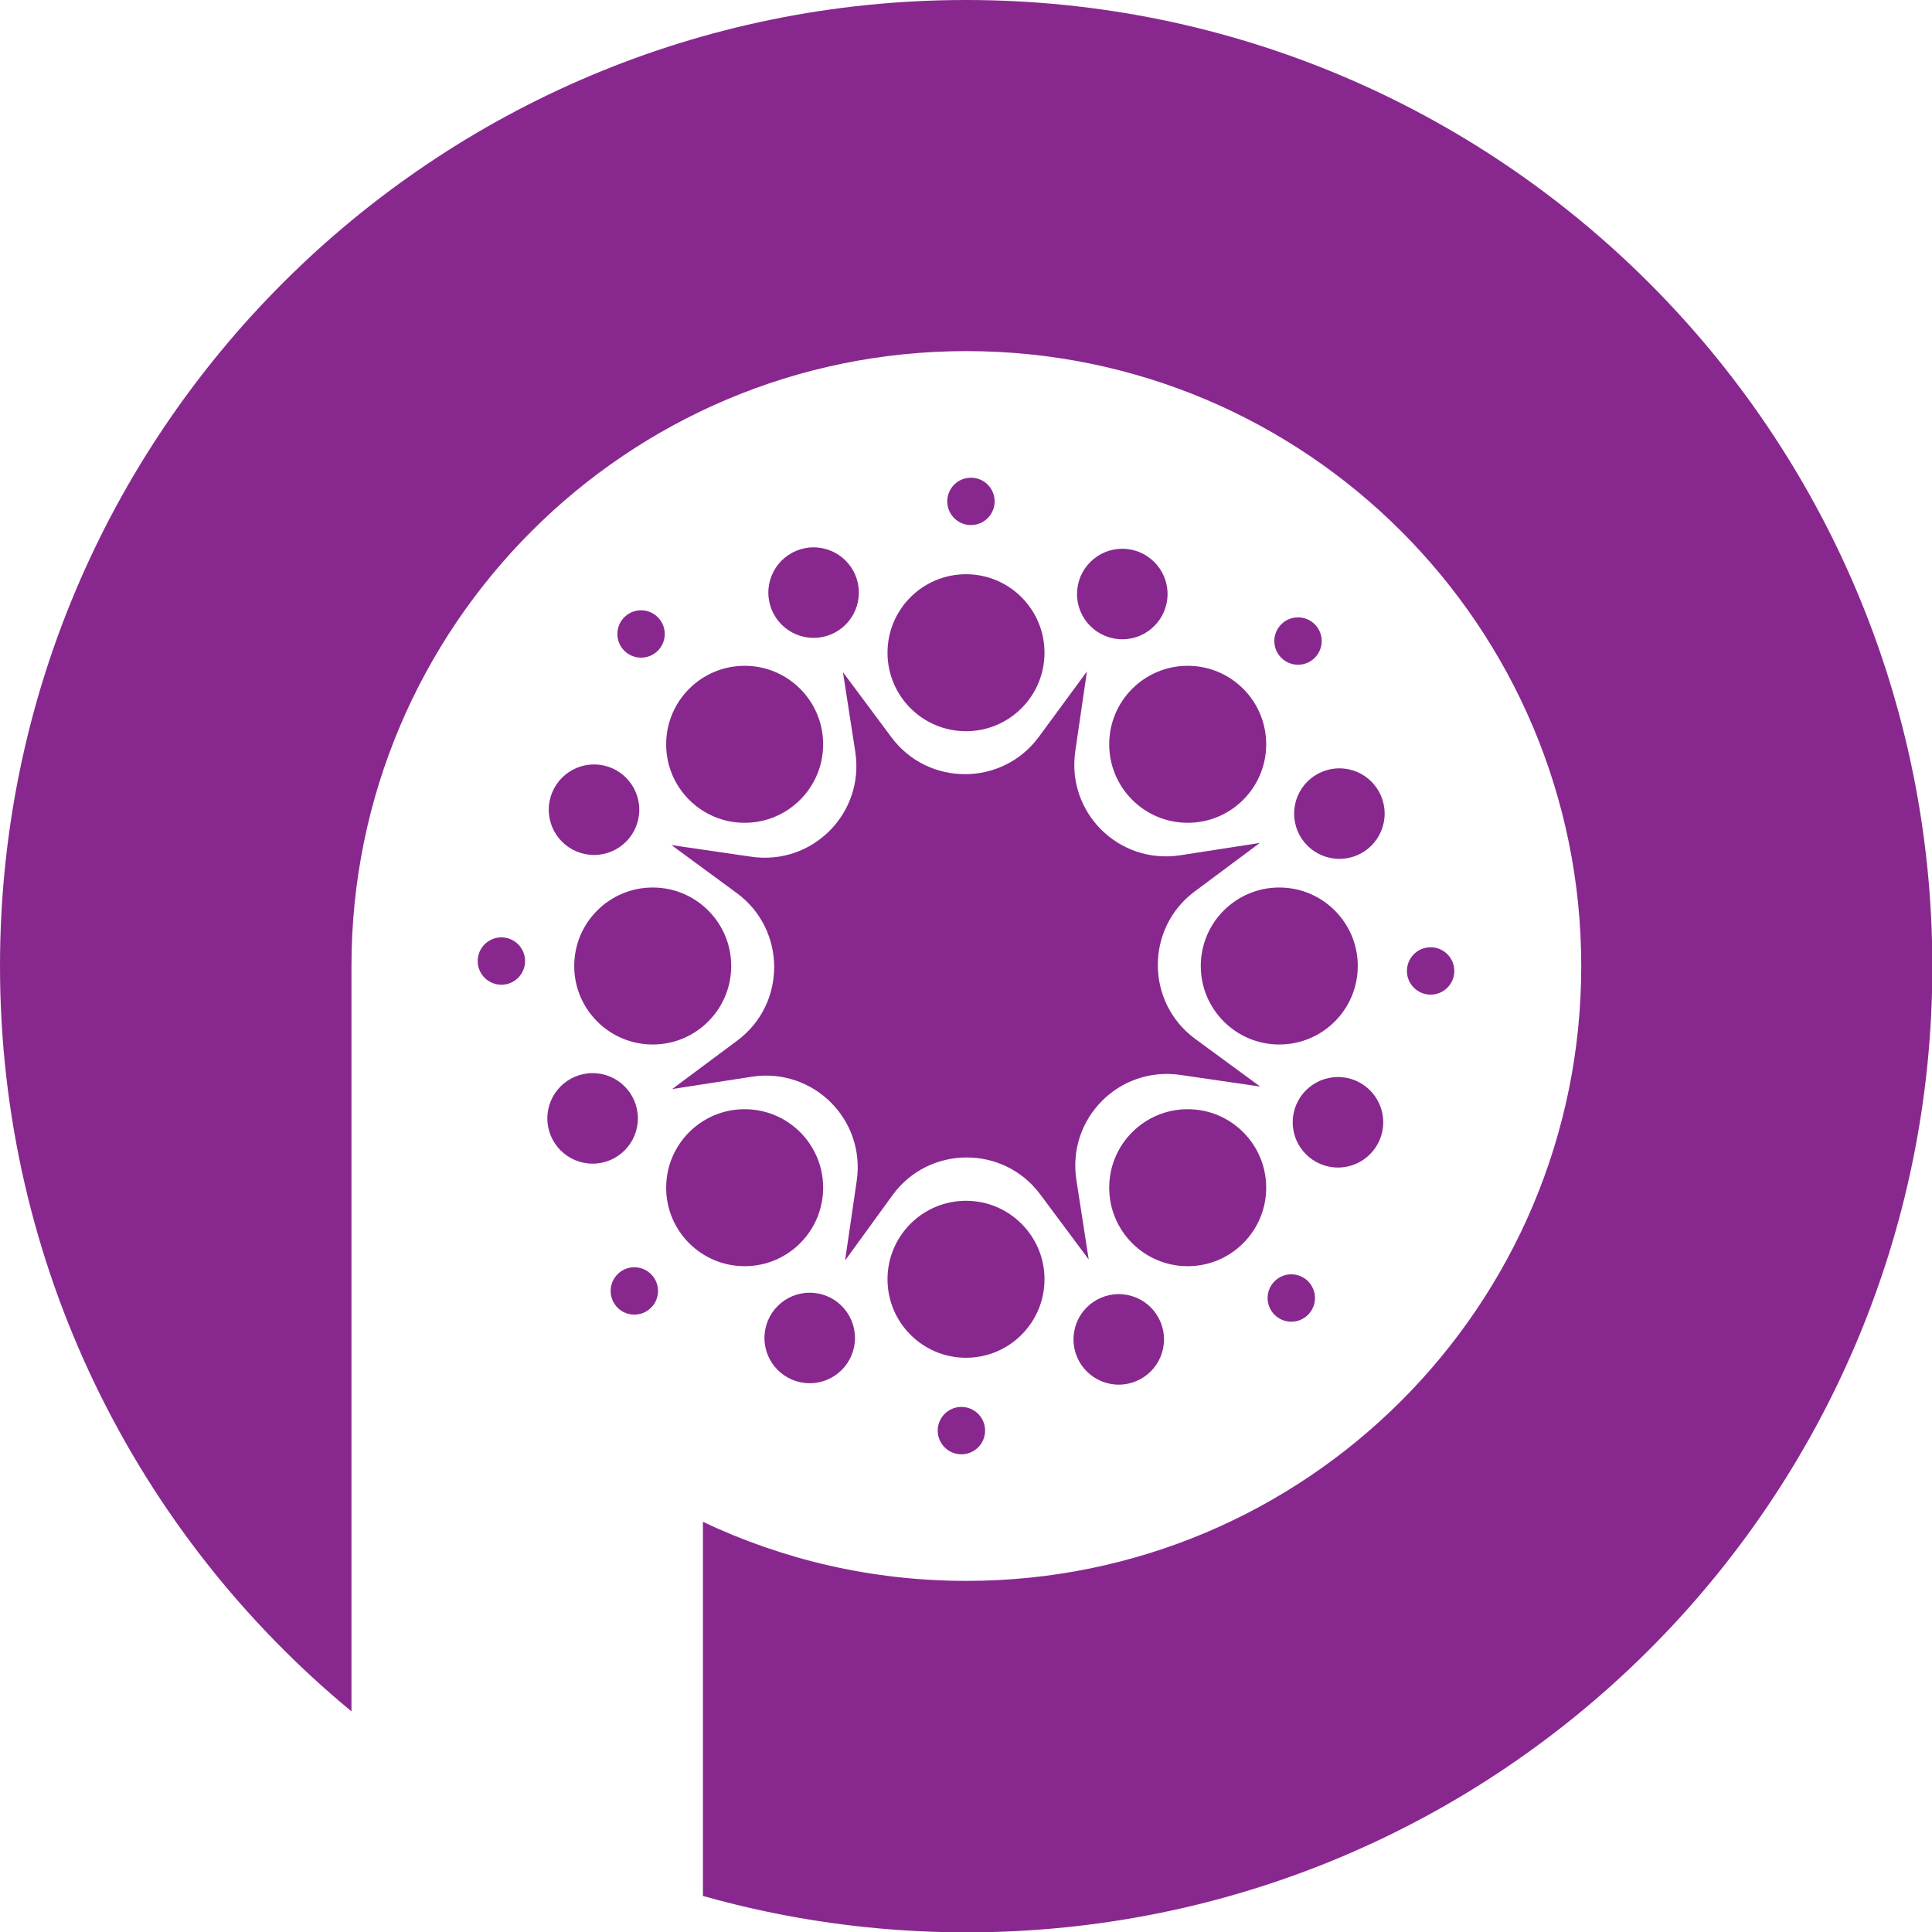
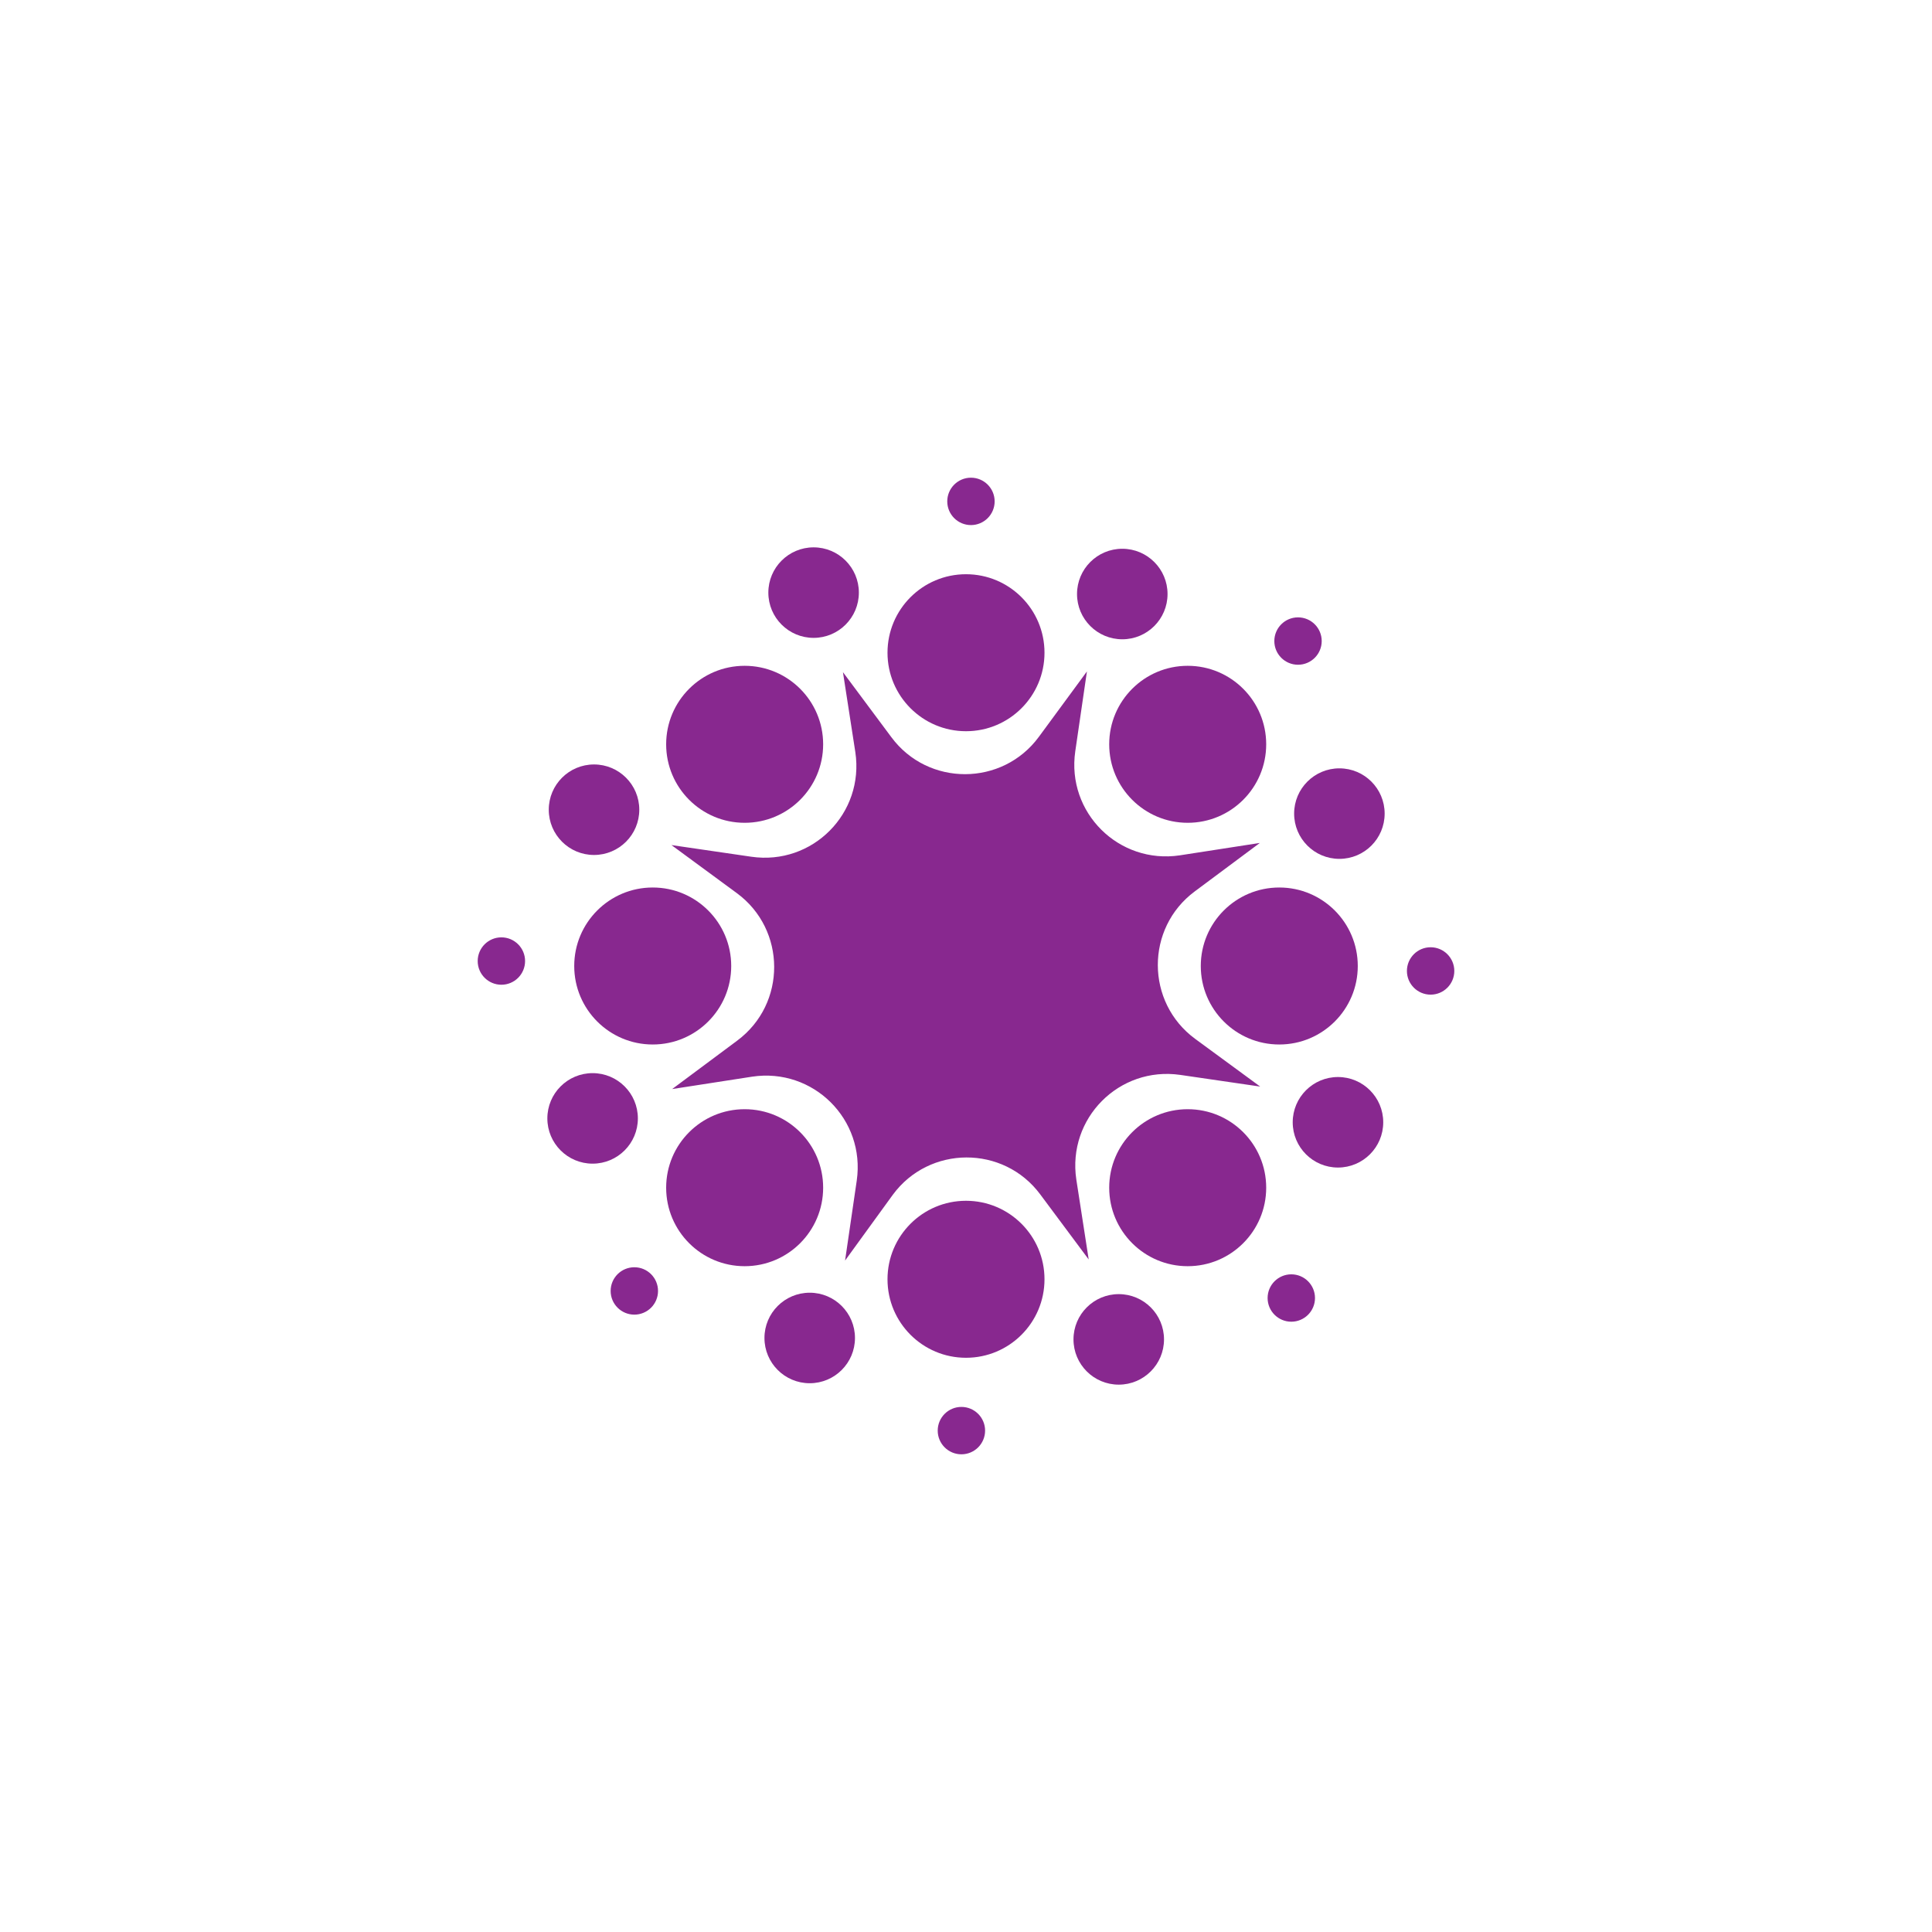
<svg xmlns="http://www.w3.org/2000/svg" id="Layer_1" viewBox="0 0 546.4 546.4" width="2500" height="2500">
  <style>.st0{fill:#88288f}</style>
-   <path class="st0" d="M273.2 0C122.3 0 0 122.3 0 273.2 0 358 38.7 433.9 99.4 484V274.7v-1.5c0-96 77.8-173.9 173.9-173.9 96 0 173.9 77.8 173.9 173.9s-77.8 173.9-173.9 173.9c-26.7 0-51.9-6-74.5-16.7v105.8c23.7 6.7 48.7 10.3 74.5 10.3 150.9 0 273.2-122.3 273.2-273.2S424.1 0 273.2 0z" />
  <path class="st0" d="M307.4 189.9l-3.3 22.6c-2.5 17.3 12.3 32 29.6 29.4l22.6-3.5-18.4 13.7c-14 10.4-13.9 31.4.1 41.7l18.4 13.5-22.6-3.3c-17.3-2.5-32 12.3-29.4 29.6l3.5 22.6-13.7-18.4c-10.4-14-31.4-13.9-41.7.1L239 356.5l3.3-22.6c2.5-17.3-12.3-32-29.6-29.4l-22.6 3.5 18.4-13.7c14-10.4 13.9-31.4-.1-41.7L189.9 239l22.6 3.3c17.3 2.5 32-12.3 29.4-29.6l-3.5-22.6 13.7 18.4c10.4 14 31.4 13.9 41.7-.1l13.6-18.5z" />
  <circle class="st0" cx="273.2" cy="184.6" r="22.2" />
  <circle class="st0" cx="210.6" cy="210.5" r="22.2" />
  <circle class="st0" cx="184.6" cy="273.2" r="22.2" />
  <circle class="st0" cx="210.6" cy="335.9" r="22.2" />
  <circle class="st0" cx="273.2" cy="361.8" r="22.2" />
  <circle class="st0" cx="335.9" cy="335.9" r="22.2" />
  <circle class="st0" cx="361.8" cy="273.2" r="22.2" />
  <circle class="st0" cx="335.9" cy="210.5" r="22.2" />
  <circle class="st0" cx="230.1" cy="167.6" r="12.8" />
  <circle class="st0" cx="168" cy="229" r="12.8" />
  <circle class="st0" cx="167.6" cy="316.3" r="12.8" />
  <circle class="st0" cx="229" cy="378.4" r="12.8" />
  <circle class="st0" cx="316.4" cy="378.8" r="12.8" />
  <circle class="st0" cx="378.4" cy="317.4" r="12.8" />
  <circle class="st0" cx="378.8" cy="230.1" r="12.8" />
  <circle class="st0" cx="317.4" cy="168" r="12.8" />
-   <circle class="st0" cx="181.3" cy="179.3" r="6.7" />
  <circle class="st0" cx="141.8" cy="271.8" r="6.7" />
  <circle class="st0" cx="179.4" cy="365.1" r="6.7" />
  <circle class="st0" cx="271.9" cy="404.6" r="6.7" />
  <circle class="st0" cx="365.2" cy="367.1" r="6.7" />
  <circle class="st0" cx="404.6" cy="274.6" r="6.7" />
  <circle class="st0" cx="367.1" cy="181.3" r="6.7" />
  <circle class="st0" cx="274.6" cy="141.8" r="6.7" />
</svg>